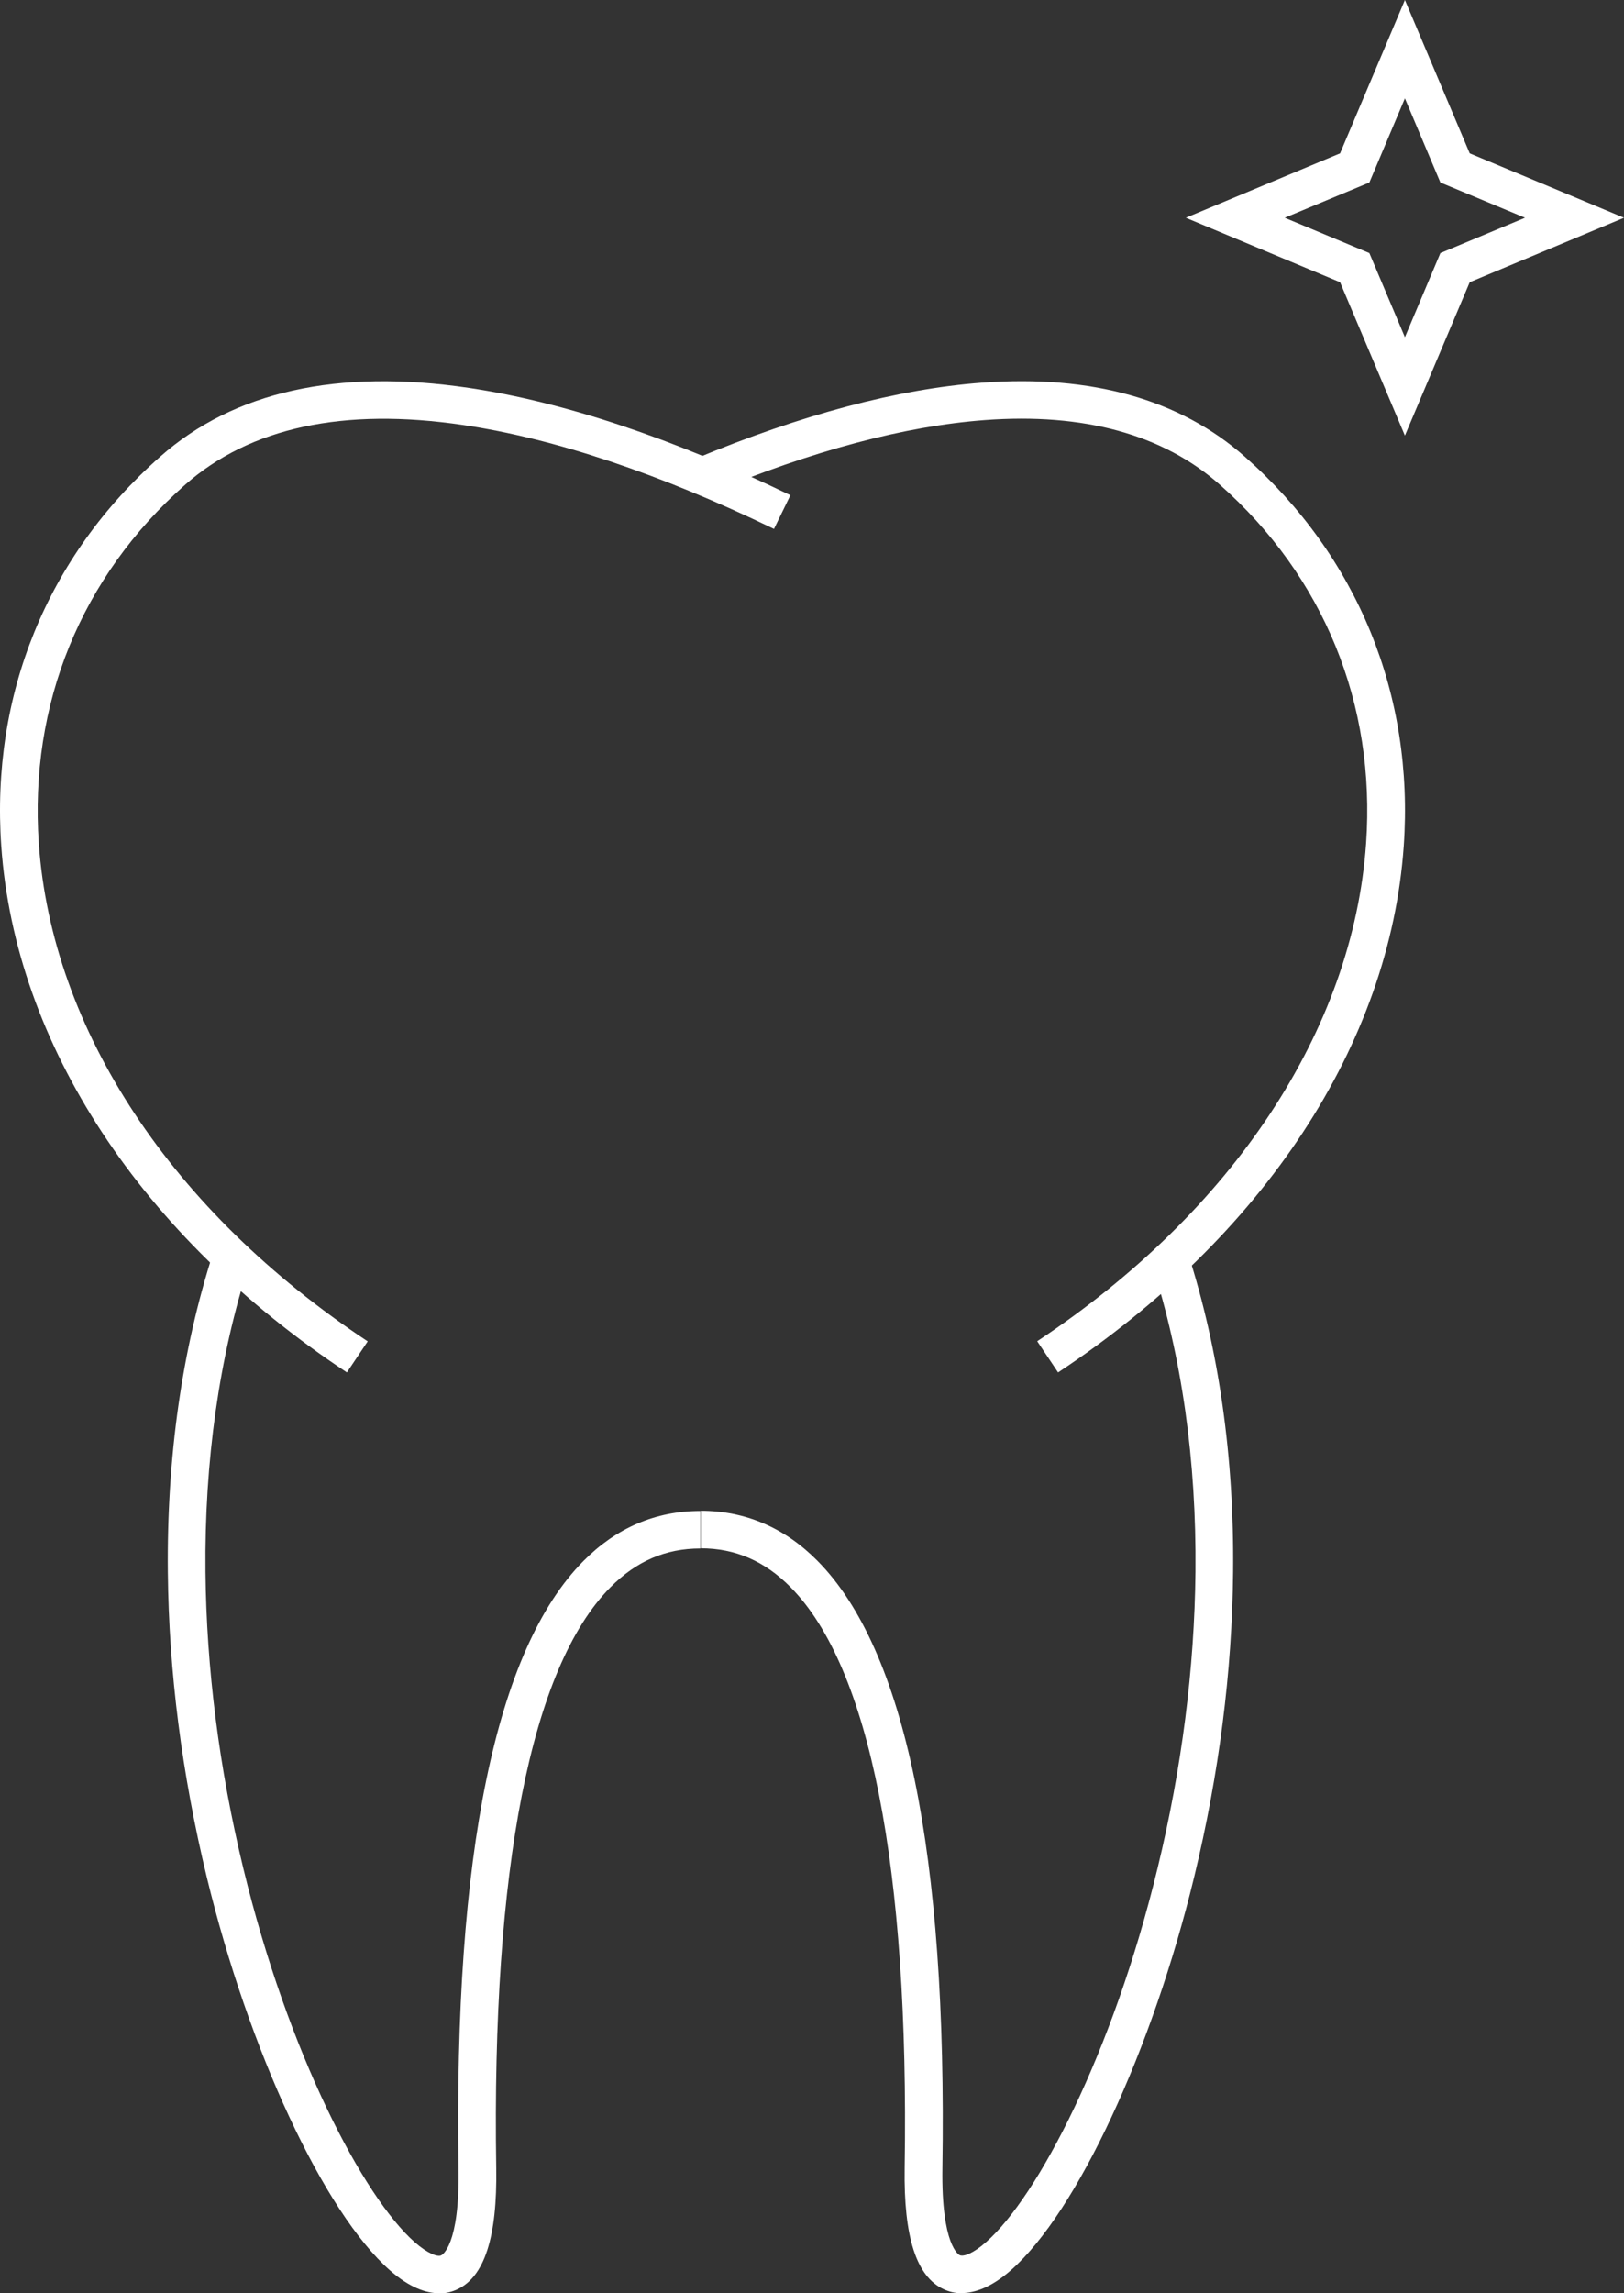
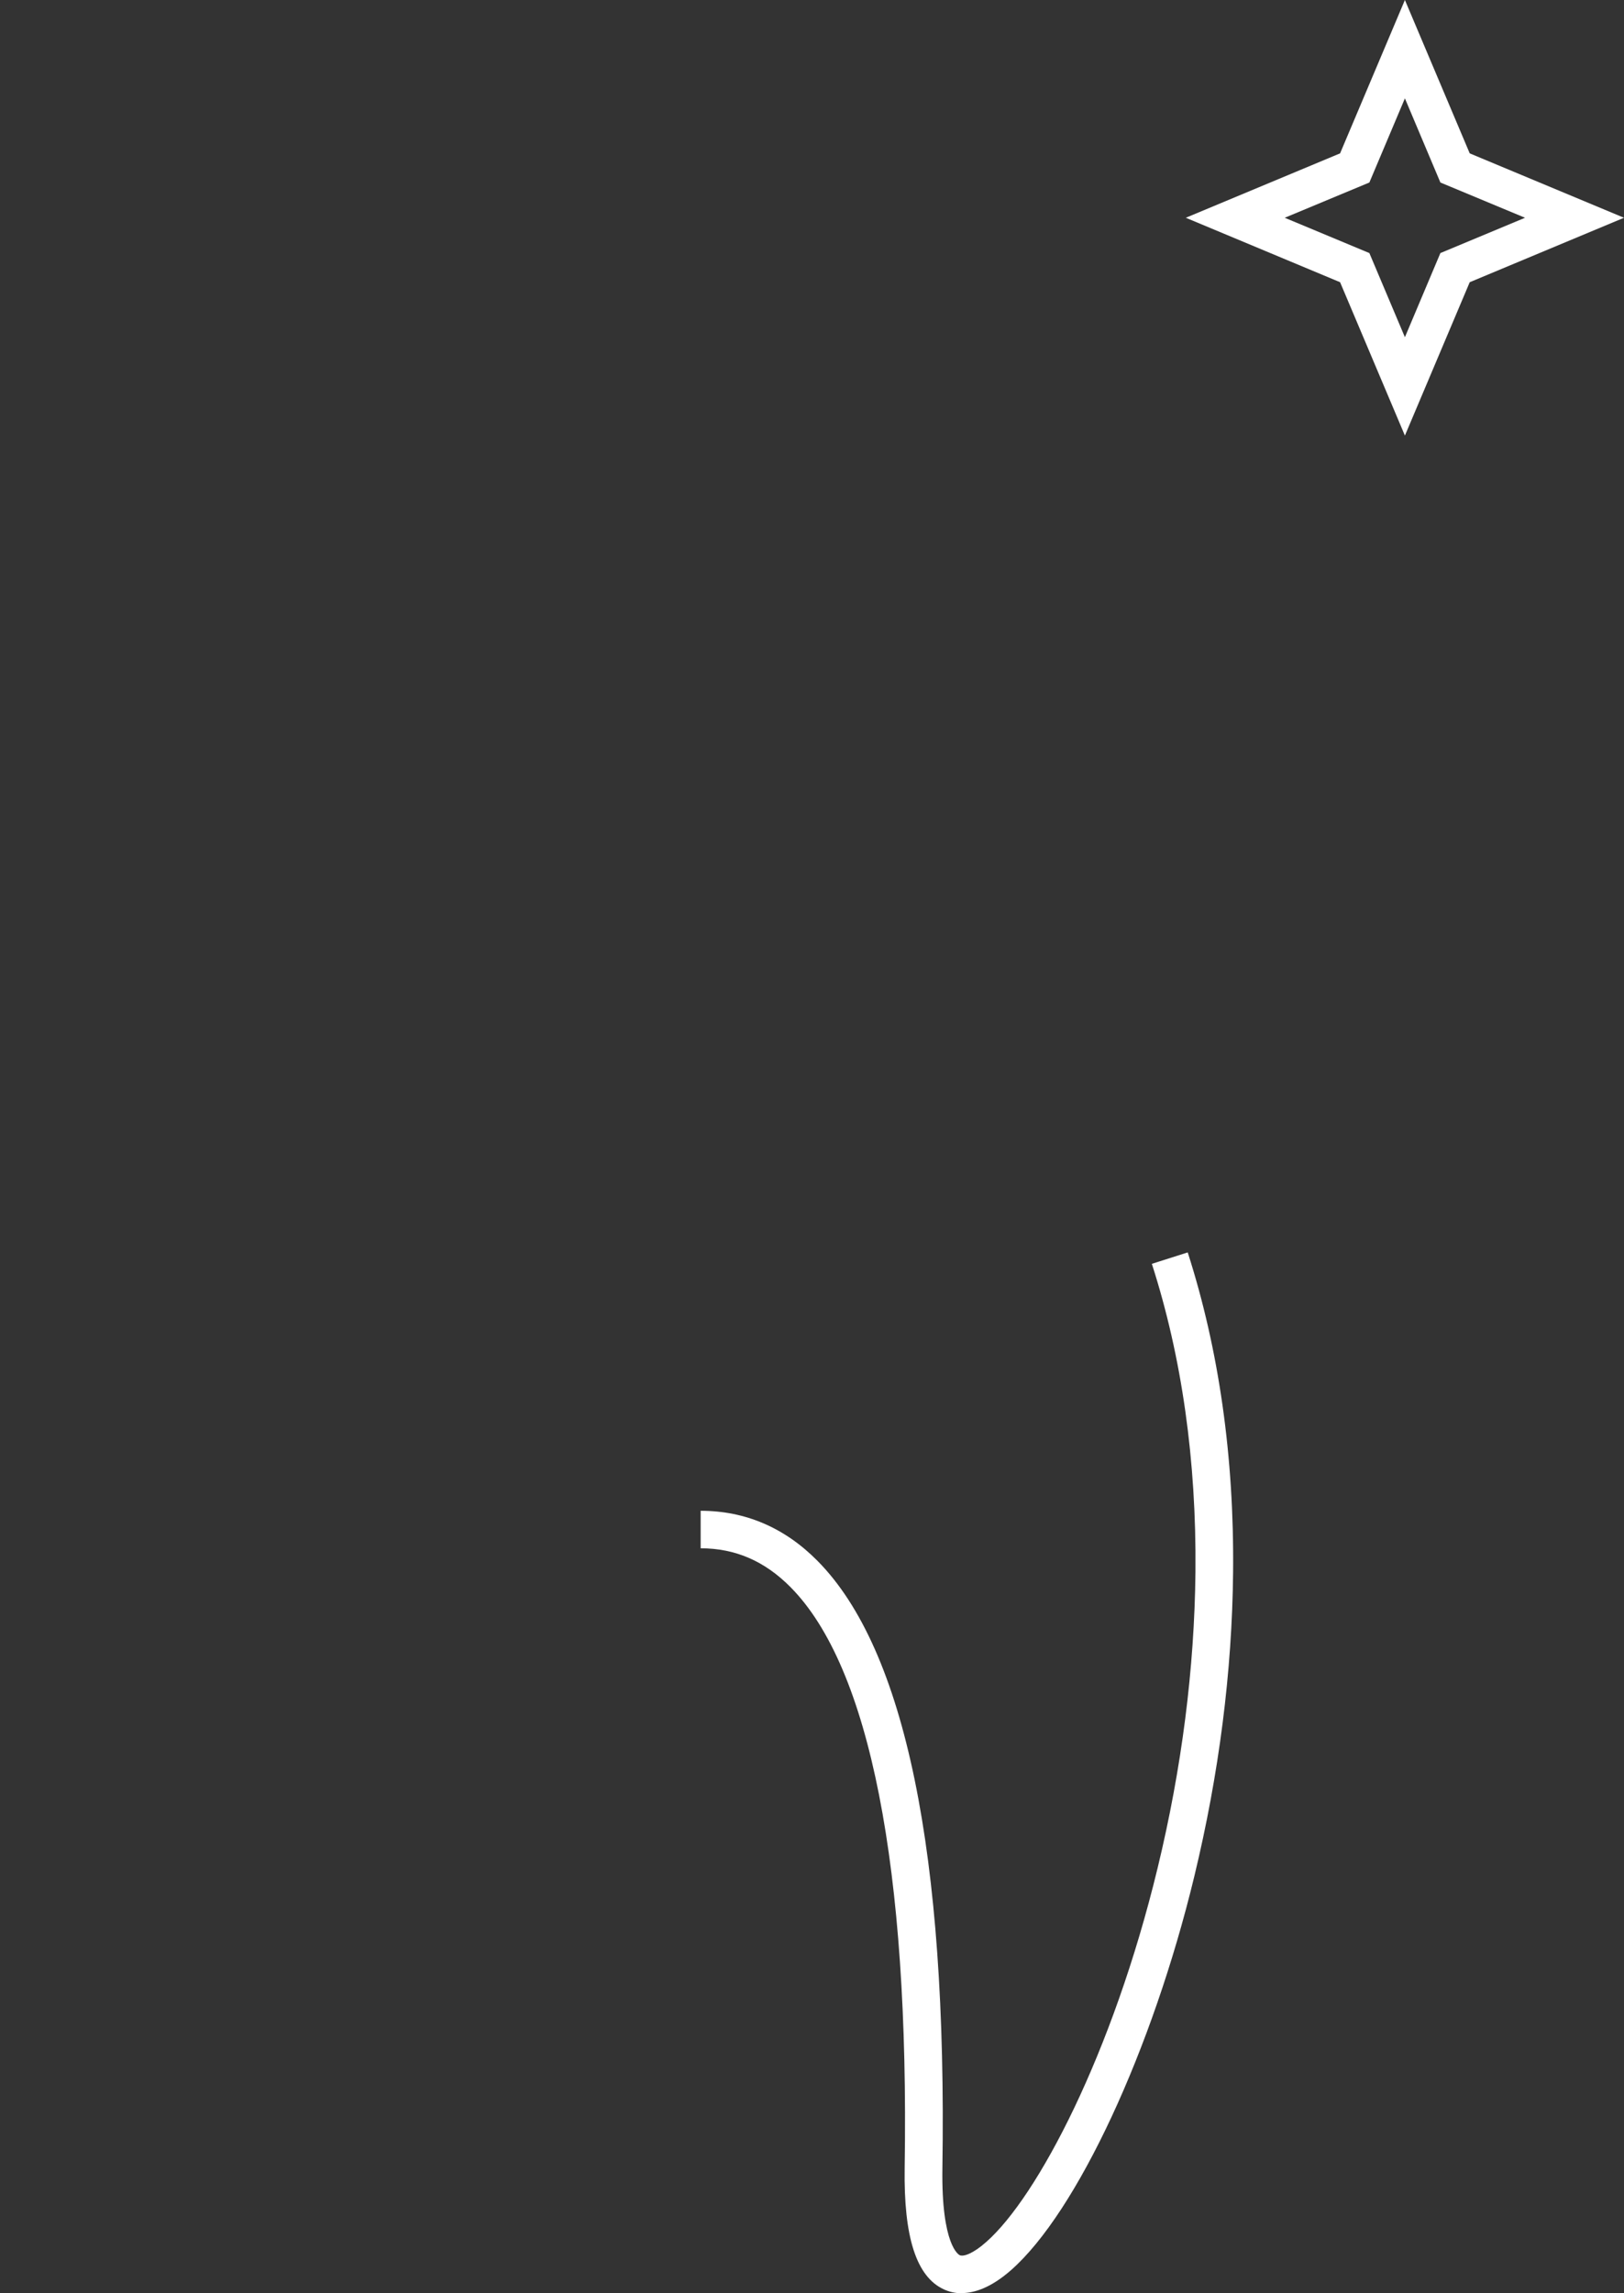
<svg xmlns="http://www.w3.org/2000/svg" width="34" height="48" viewBox="0 0 34 48" fill="none">
  <rect x="0" y="0" width="34" height="48" fill="#333333" stroke="none" />
  <g clip-path="url(#clip0_82_1943)">
-     <path d="M9.195 48C8.923 48 8.577 47.885 8.162 47.519C6.783 46.305 5.207 42.92 4.328 39.285C3.809 37.136 3.534 34.991 3.514 32.908C3.49 30.503 3.809 28.253 4.464 26.218L5.215 26.457C4.587 28.412 4.279 30.579 4.302 32.9C4.322 34.922 4.587 37.009 5.093 39.102C6.035 42.997 7.611 45.987 8.682 46.931C8.956 47.171 9.158 47.243 9.237 47.207C9.253 47.199 9.626 47.012 9.6 45.388C9.498 38.804 10.379 34.526 12.214 32.674C12.903 31.978 13.727 31.626 14.661 31.626V32.411C13.936 32.411 13.32 32.676 12.777 33.226C11.119 34.9 10.292 39.102 10.389 45.378C10.412 46.827 10.143 47.66 9.565 47.923C9.464 47.97 9.338 48.004 9.191 48.004L9.195 48Z" fill="white" />
    <path d="M20.137 48C19.989 48 19.864 47.966 19.762 47.919C19.185 47.656 18.918 46.825 18.94 45.374C19.037 39.098 18.211 34.896 16.552 33.222C16.01 32.674 15.394 32.407 14.669 32.407V31.622C15.602 31.622 16.427 31.974 17.115 32.67C18.952 34.524 19.831 38.8 19.73 45.384C19.706 47.008 20.078 47.197 20.093 47.203C20.172 47.239 20.376 47.169 20.647 46.927C21.719 45.985 23.294 42.993 24.236 39.098C24.742 37.007 25.008 34.92 25.028 32.896C25.05 30.575 24.744 28.405 24.115 26.453L24.866 26.214C25.52 28.249 25.84 30.499 25.816 32.904C25.796 34.987 25.522 37.132 25.002 39.282C24.123 42.916 22.547 46.301 21.168 47.515C20.751 47.881 20.404 47.996 20.135 47.996L20.137 48Z" fill="white" />
-     <path d="M7.263 28.726C2.953 25.872 0.316 21.857 0.026 17.707C-0.194 14.541 0.986 11.647 3.354 9.558C4.895 8.195 7.07 7.712 9.816 8.119C11.807 8.415 14.073 9.169 16.548 10.365L16.204 11.071C13.8 9.91 11.613 9.18 9.699 8.896C7.196 8.525 5.235 8.946 3.876 10.146C1.697 12.072 0.61 14.736 0.812 17.654C1.086 21.559 3.595 25.357 7.698 28.076L7.261 28.728L7.263 28.726Z" fill="white" />
-     <path d="M22.152 28.726L21.715 28.073C25.818 25.355 28.327 21.557 28.601 17.652C28.805 14.736 27.716 12.069 25.536 10.143C24.348 9.093 22.691 8.638 20.617 8.793C18.942 8.918 17.006 9.433 14.859 10.329L14.553 9.604C16.779 8.678 18.798 8.141 20.558 8.01C22.853 7.839 24.704 8.36 26.061 9.558C28.427 11.649 29.609 14.543 29.389 17.707C29.099 21.855 26.462 25.872 22.152 28.726Z" fill="white" />
    <path d="M29.413 9.117L28.056 5.907L24.826 4.558L28.056 3.21L29.413 0L30.77 3.21L34 4.558L30.77 5.907L29.413 9.117ZM26.897 4.558L28.669 5.297L29.413 7.058L30.156 5.297L31.928 4.558L30.156 3.82L29.413 2.059L28.669 3.82L26.897 4.558Z" fill="white" />
  </g>
  <defs>
    <clipPath id="clip0_82_1943">
      <rect width="34" height="48" fill="white" />
    </clipPath>
  </defs>
</svg>